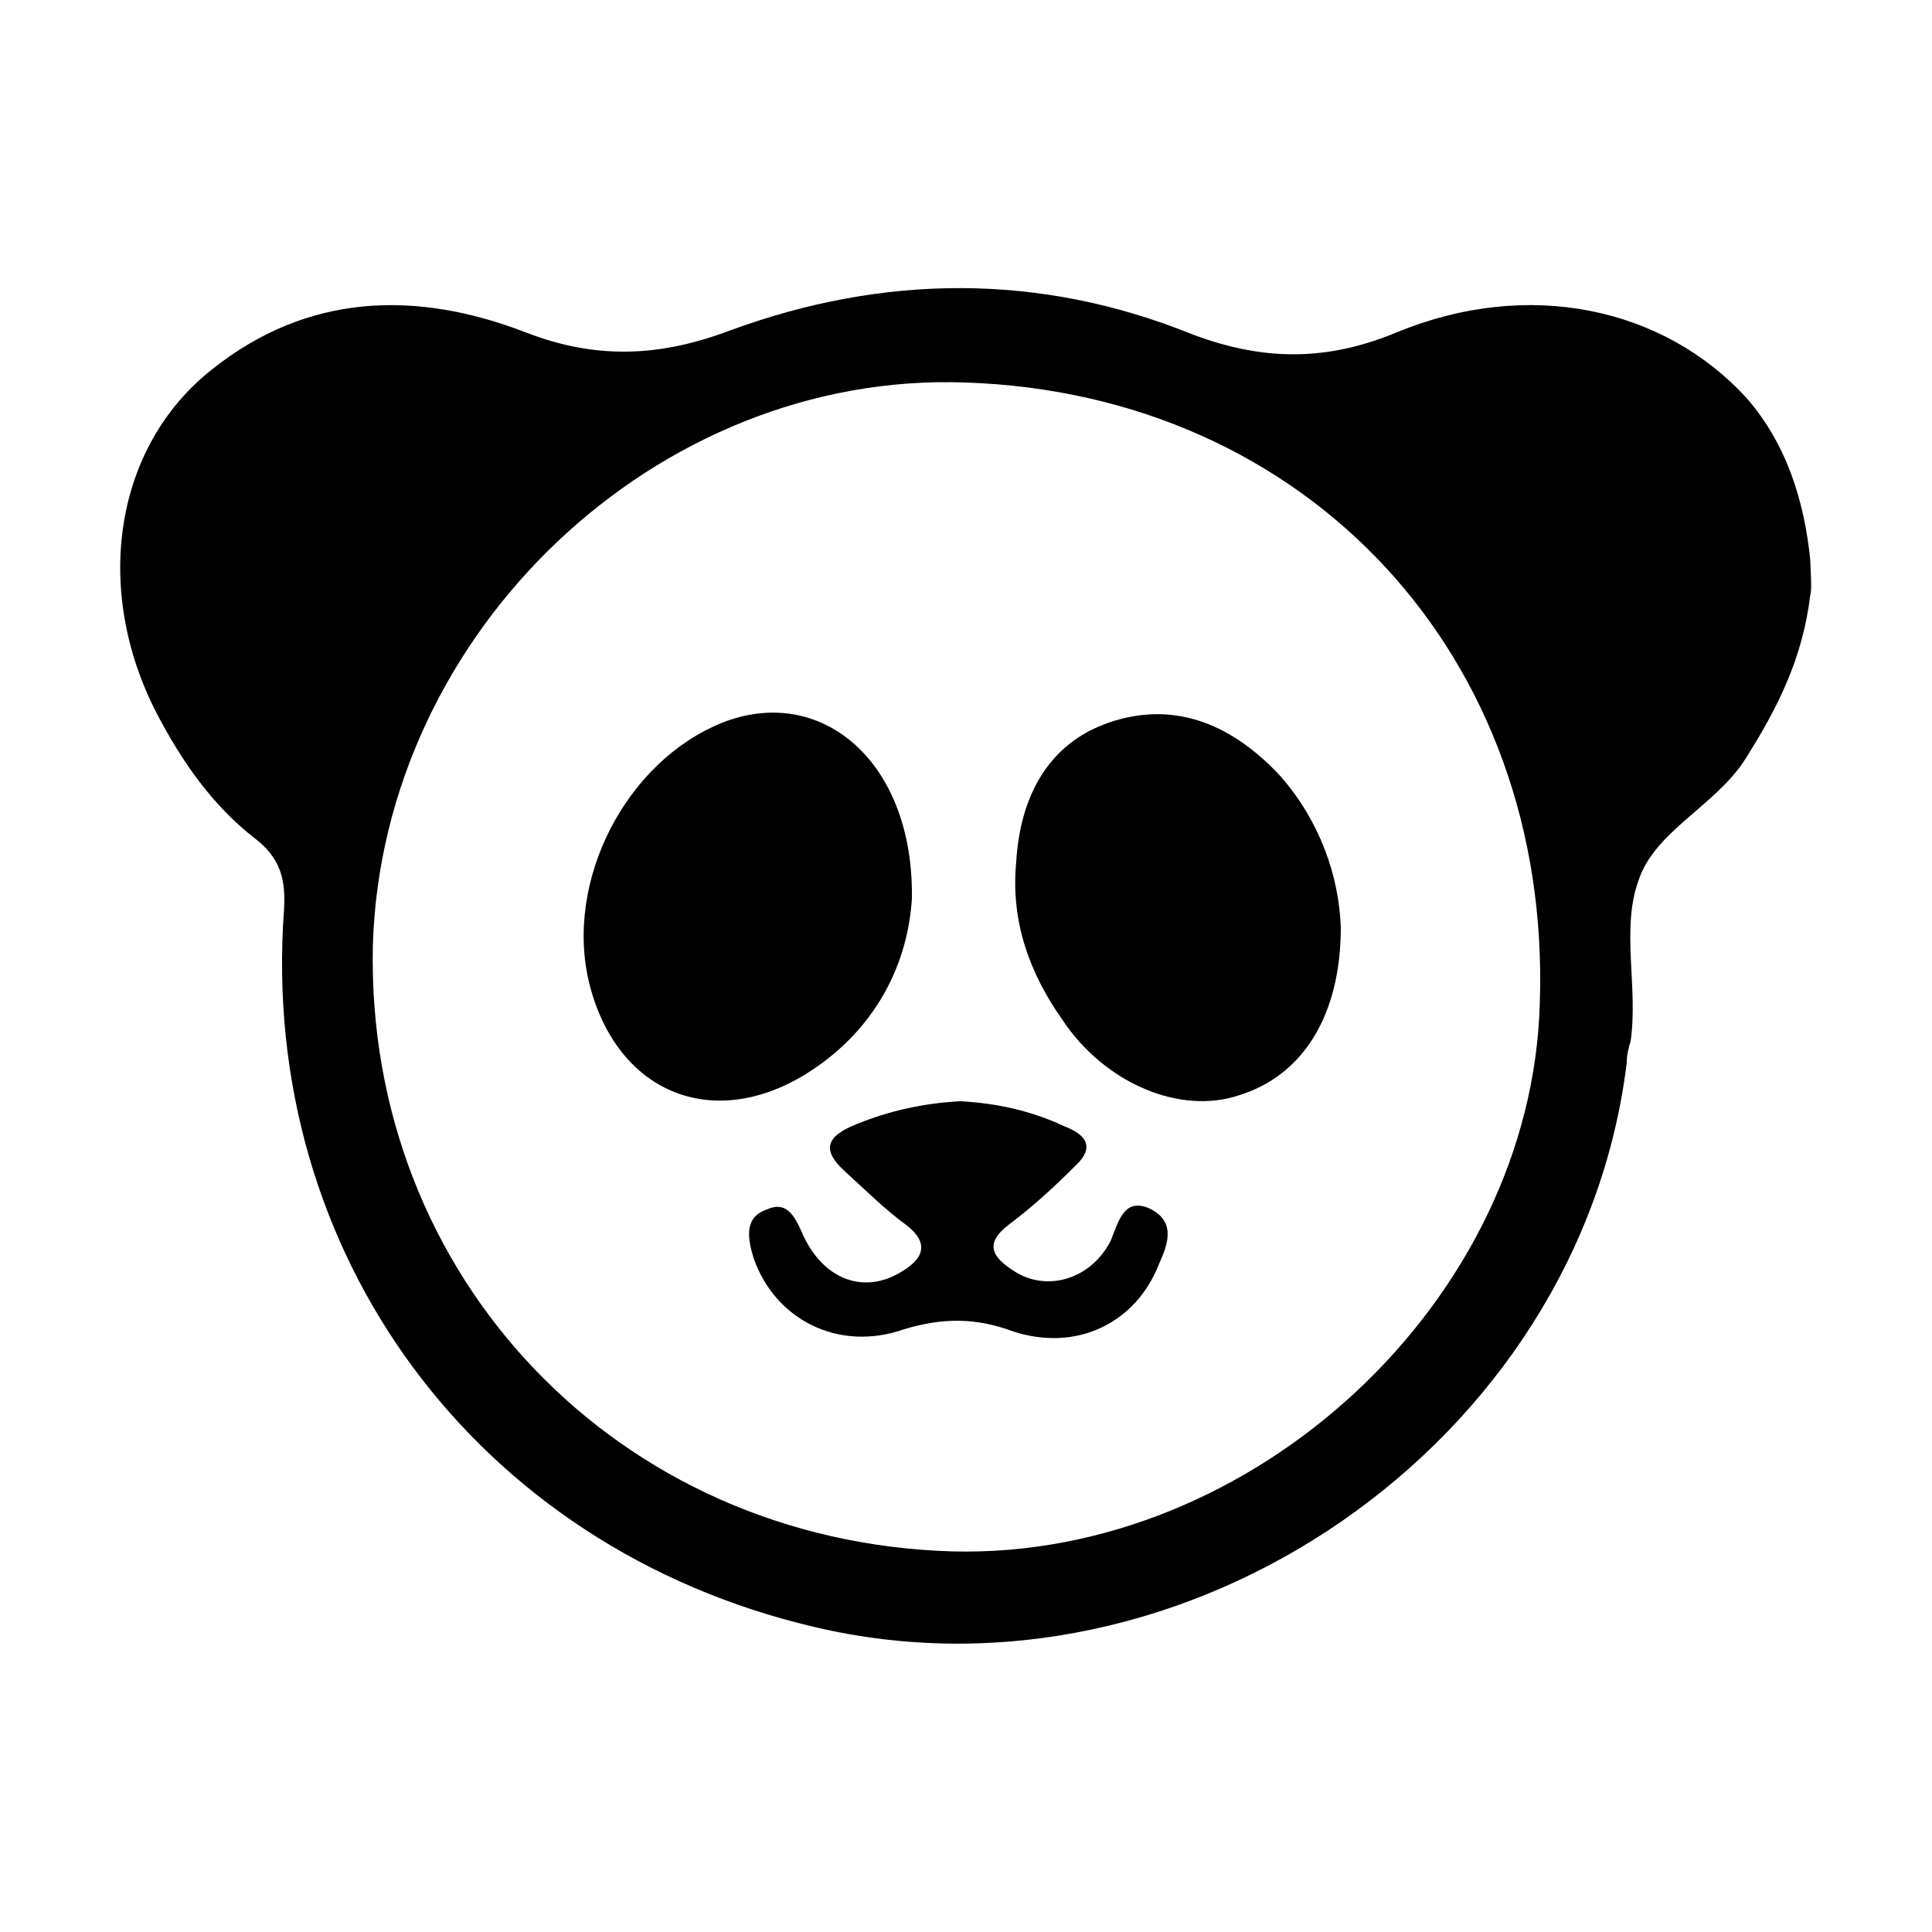
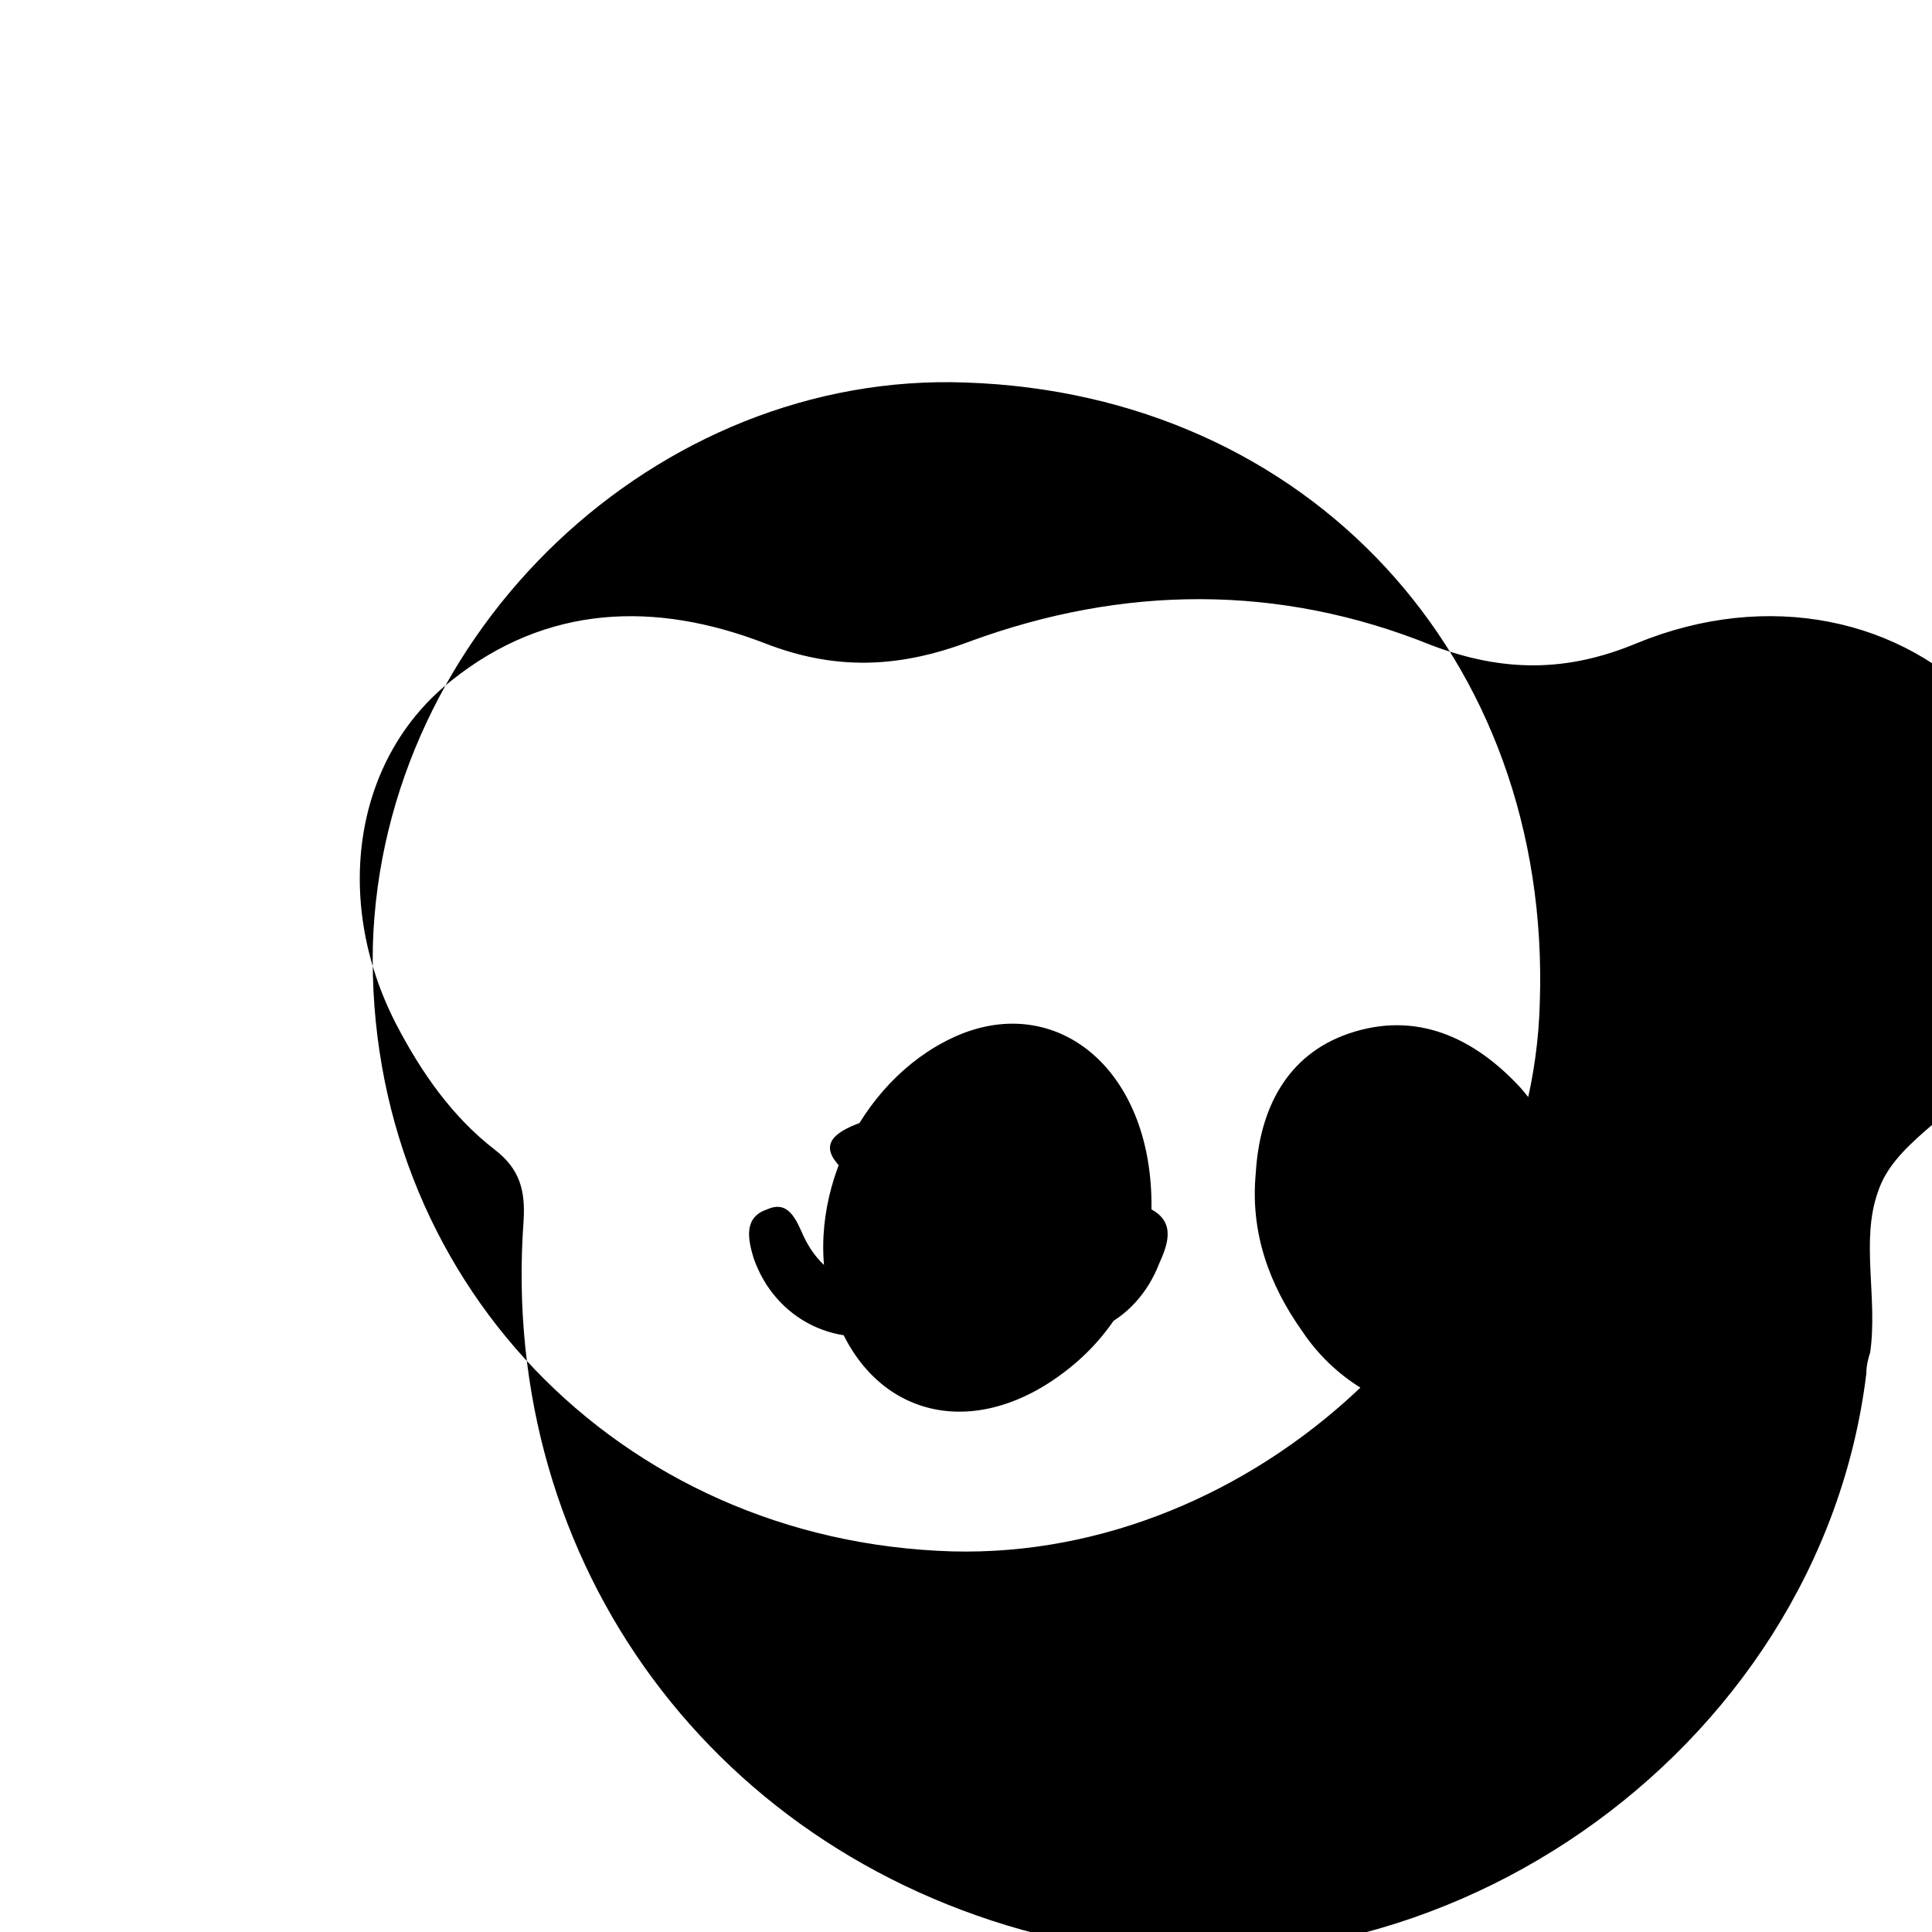
<svg xmlns="http://www.w3.org/2000/svg" width="64" height="64" viewBox="0 0 1000 1000">
-   <path d="M596 626c-14-7-17 6-21 16-10 20-33 27-50 16-11-7-16-14-3-24 12-9 23-19 34-30 10-9 8-16-5-21-17-8-35-12-54-13-19 1-37 5-54 12-15 6-18 13-6 24 11 10 21 20 32 28 13 10 8 18-2 24-19 12-40 5-51-18-4-9-8-19-19-14-12 4-10 15-7 25 11 32 44 49 78 37 20-6 37-6 56 1 33 11 64-4 76-35 4-9 9-21-4-28zM472 465c1-71-47-111-98-91-50 20-82 82-69 135 14 56 63 77 112 47 37-23 53-58 55-91zm102-91c-32 11-46 39-48 72-3 31 7 58 24 82 22 33 61 49 91 39 33-10 53-41 53-87-1-27-11-55-31-78-24-26-54-40-89-28zm363-84c-3-30-12-60-33-84-43-47-113-62-181-34-36 15-69 15-106 1-79-32-160-31-239-2-37 14-70 15-106 1-57-22-113-20-162 19-51 40-62 114-29 178 13 25 29 48 51 65 13 10 16 21 15 37-13 178 100 330 274 371 193 46 397-95 421-292 0-4 1-8 2-11 4-28-5-58 4-83 8-25 38-38 54-61 18-28 31-54 35-87 1-3 0-14 0-18zM797 519c-4 154-148 288-304 284-173-5-304-142-300-314 5-162 147-297 307-291 177 6 303 142 297 321z" />
+   <path d="M596 626c-14-7-17 6-21 16-10 20-33 27-50 16-11-7-16-14-3-24 12-9 23-19 34-30 10-9 8-16-5-21-17-8-35-12-54-13-19 1-37 5-54 12-15 6-18 13-6 24 11 10 21 20 32 28 13 10 8 18-2 24-19 12-40 5-51-18-4-9-8-19-19-14-12 4-10 15-7 25 11 32 44 49 78 37 20-6 37-6 56 1 33 11 64-4 76-35 4-9 9-21-4-28zc1-71-47-111-98-91-50 20-82 82-69 135 14 56 63 77 112 47 37-23 53-58 55-91zm102-91c-32 11-46 39-48 72-3 31 7 58 24 82 22 33 61 49 91 39 33-10 53-41 53-87-1-27-11-55-31-78-24-26-54-40-89-28zm363-84c-3-30-12-60-33-84-43-47-113-62-181-34-36 15-69 15-106 1-79-32-160-31-239-2-37 14-70 15-106 1-57-22-113-20-162 19-51 40-62 114-29 178 13 25 29 48 51 65 13 10 16 21 15 37-13 178 100 330 274 371 193 46 397-95 421-292 0-4 1-8 2-11 4-28-5-58 4-83 8-25 38-38 54-61 18-28 31-54 35-87 1-3 0-14 0-18zM797 519c-4 154-148 288-304 284-173-5-304-142-300-314 5-162 147-297 307-291 177 6 303 142 297 321z" />
</svg>